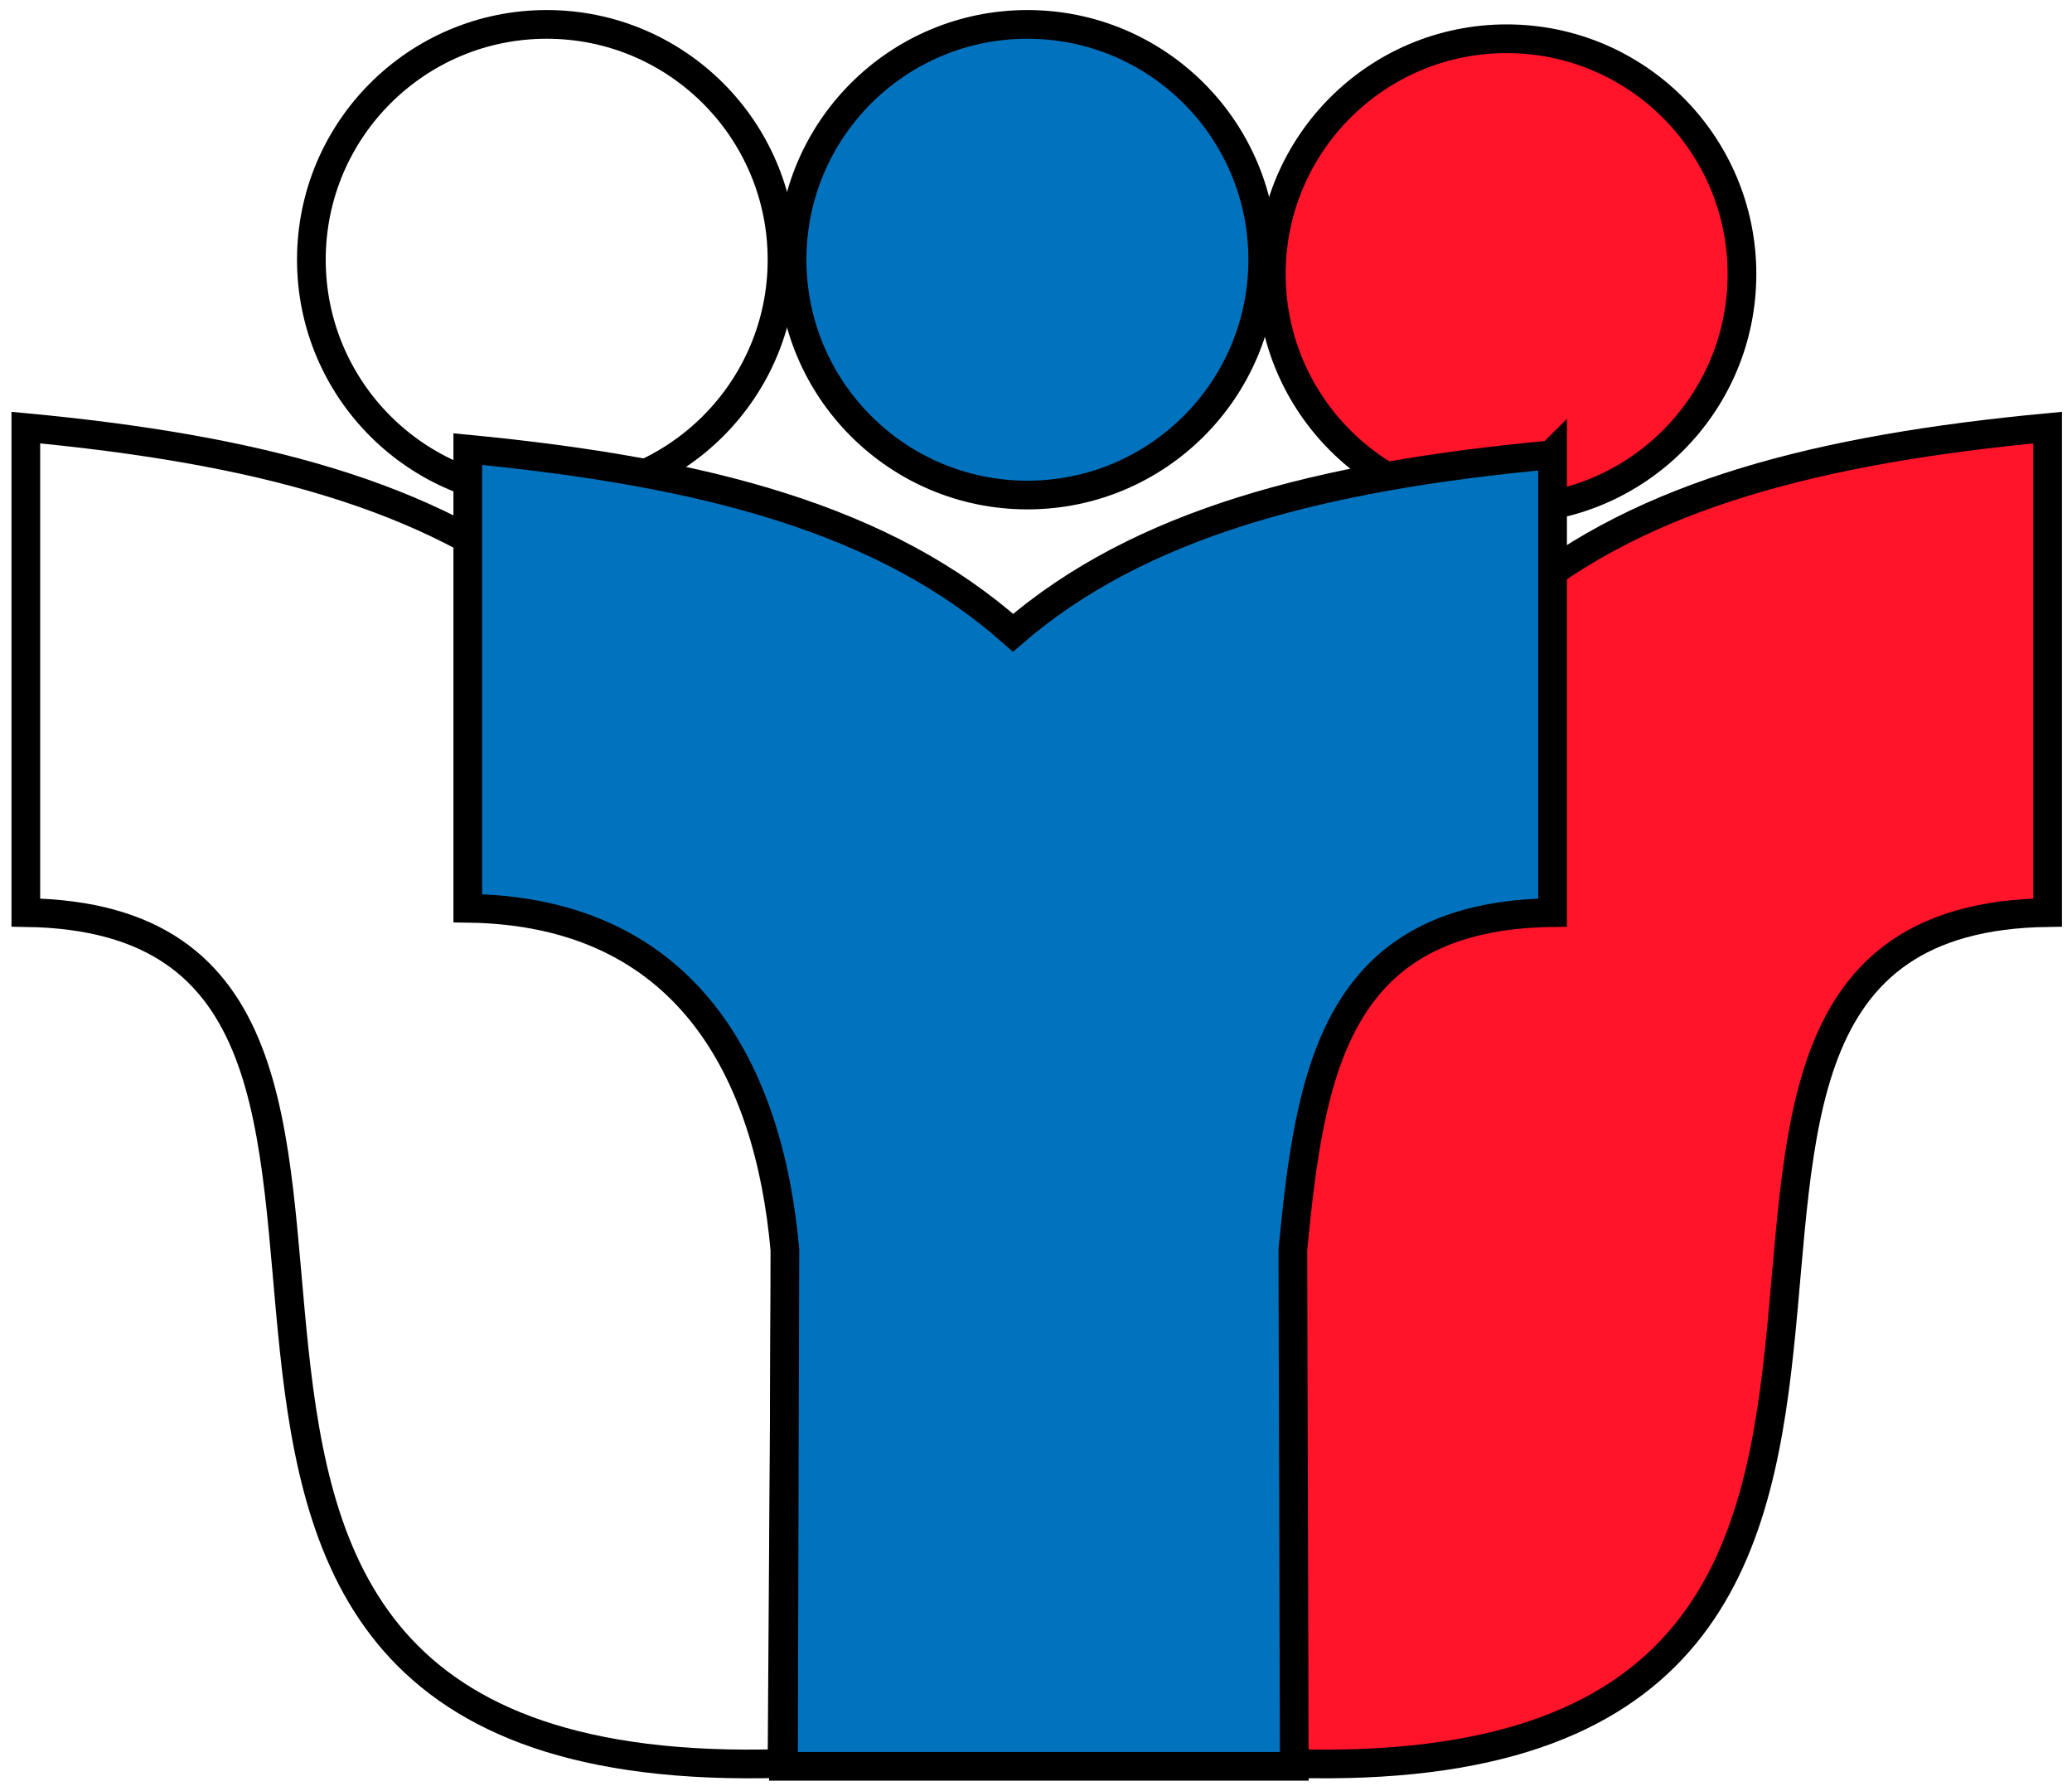
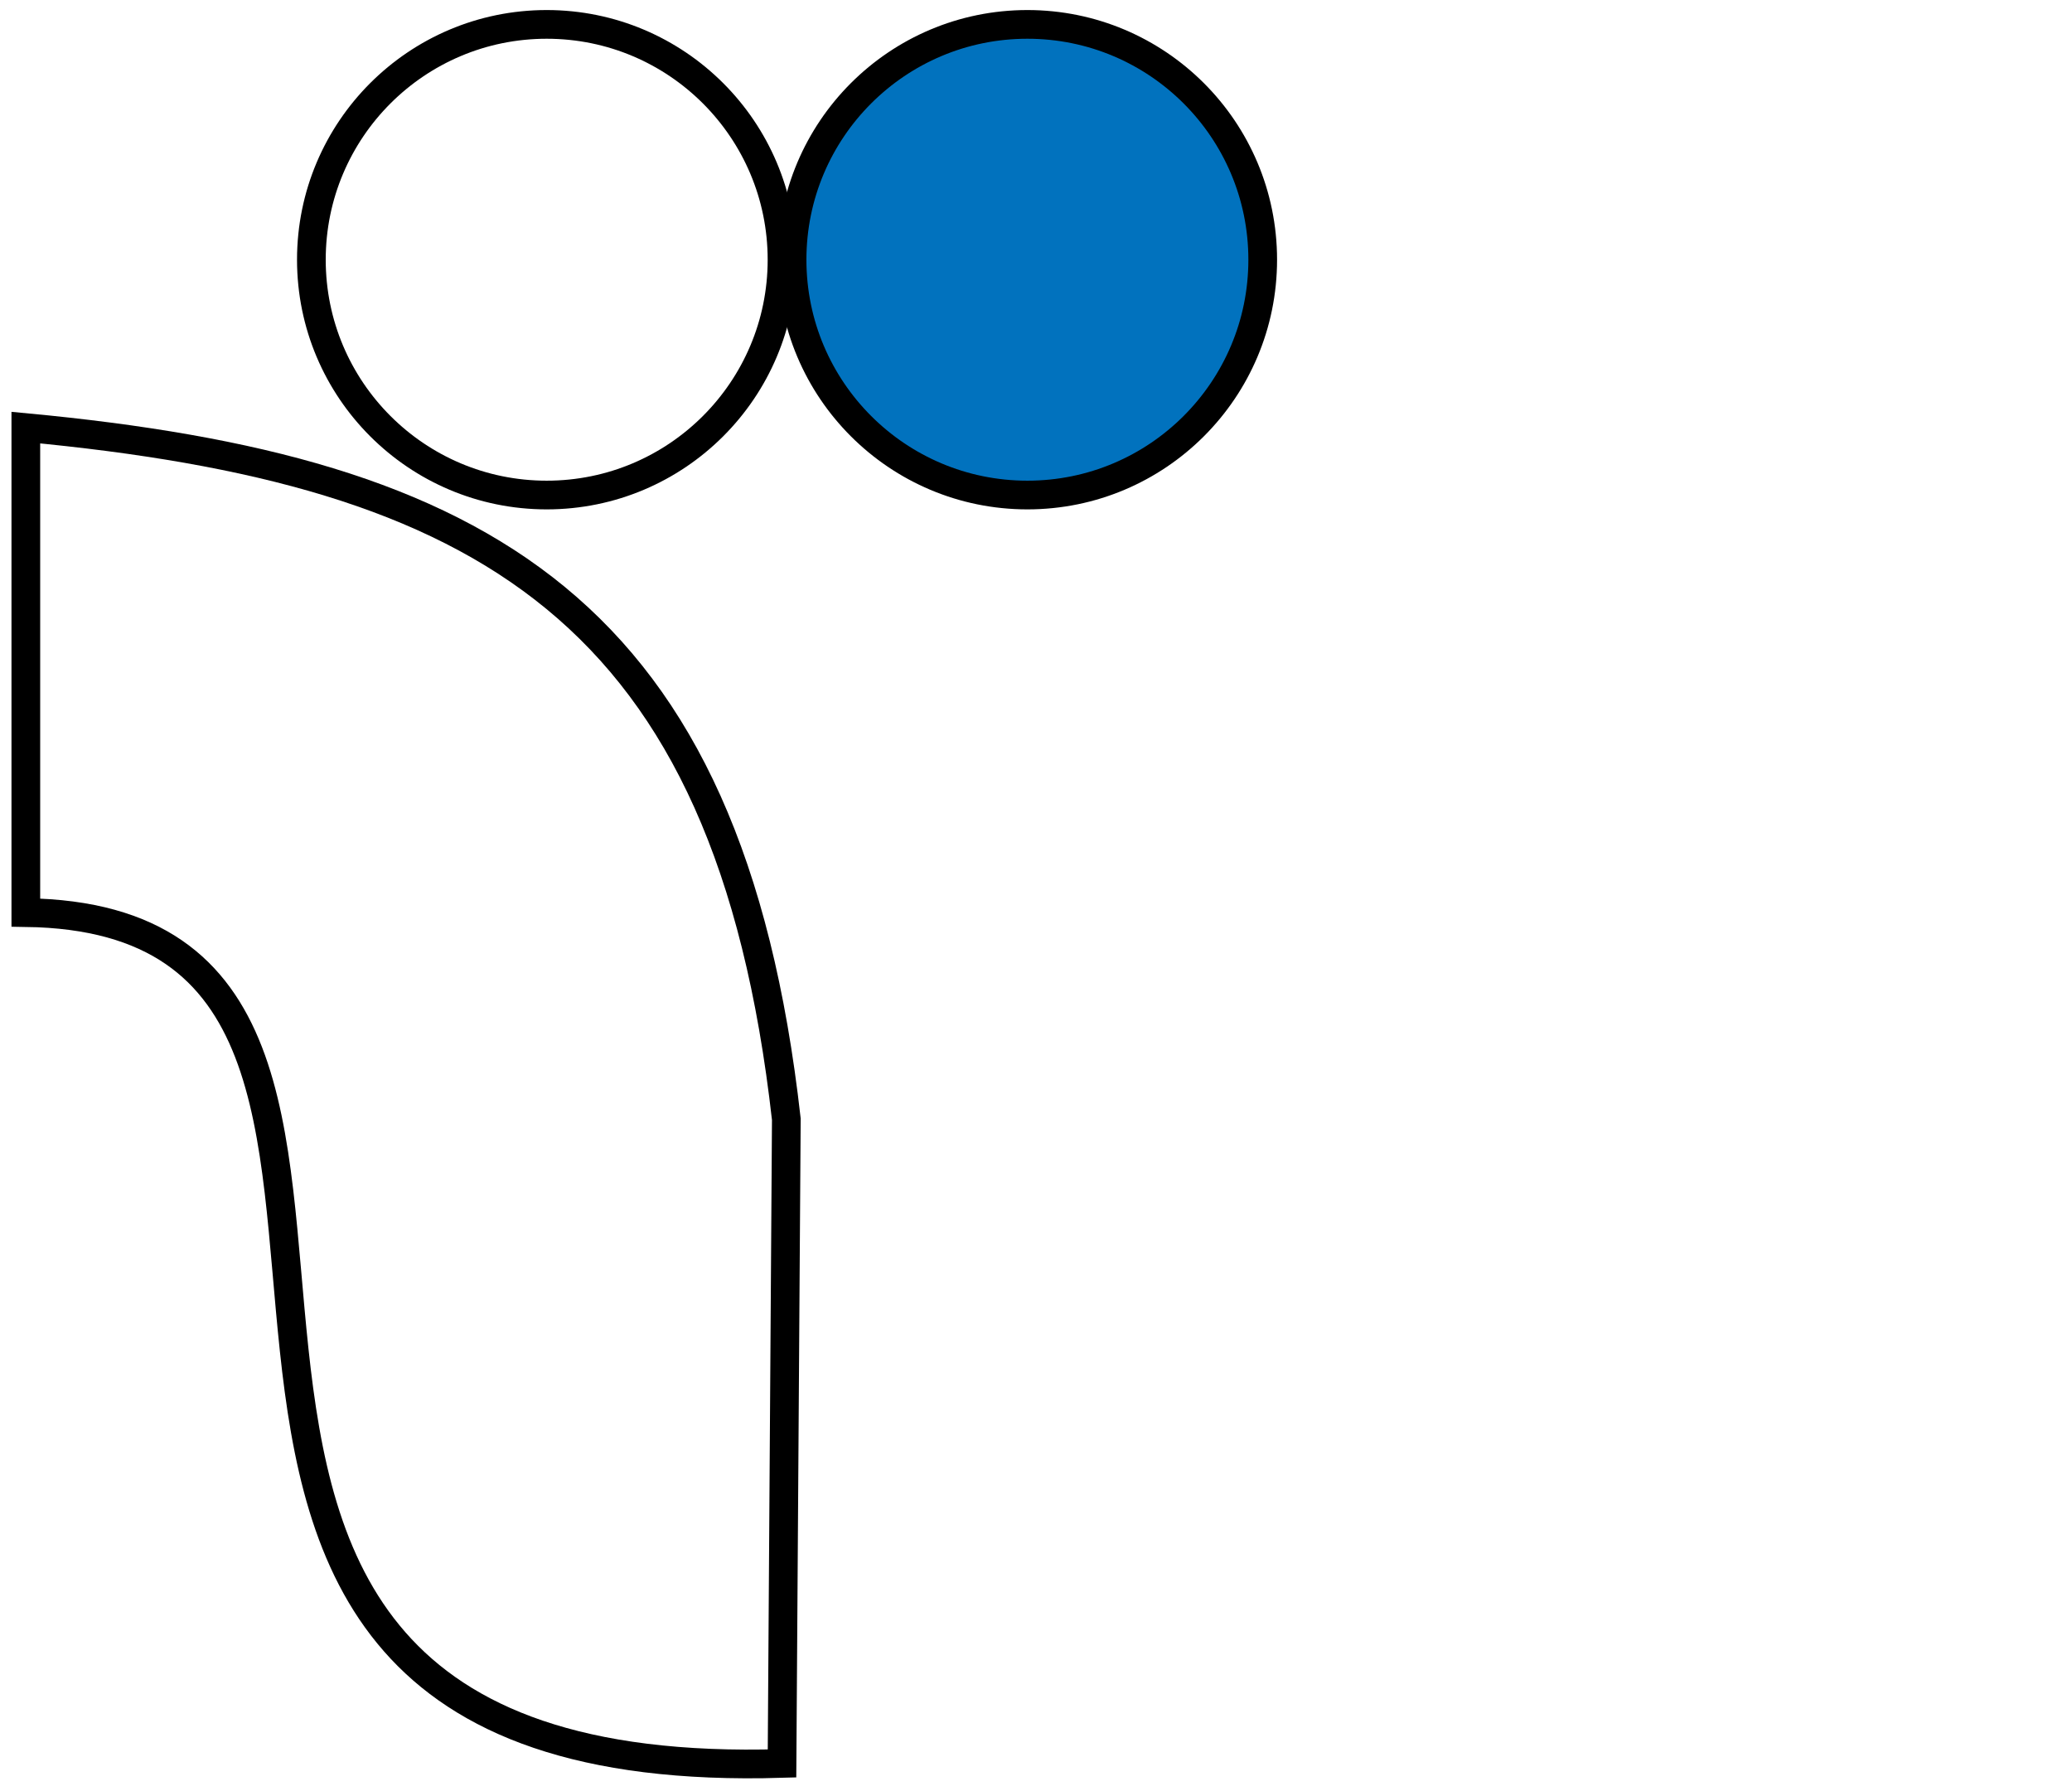
<svg xmlns="http://www.w3.org/2000/svg" xml:space="preserve" width="100%" height="100%" viewBox="0 0 1.444 1.248">
  <defs>
    <style type="text/css">
   
    .edge {stroke:black;stroke-width:0.02}
    .white {fill:white}
    .red {fill:#FF142A}
    .blue {fill:#0172BE}
		.light .edge {stroke:#0172BE}
		.dark .edge {stroke:white}
		.dark .white {fill:#506471}
   
  </style>
  </defs>
  <g>
    <circle class="white edge" cx="0.381" cy="0.181" r="0.164" />
-     <circle class="red edge" cx="1.05" cy="0.191" r="0.164" />
    <circle class="blue edge" cx="0.716" cy="0.181" r="0.164" />
    <path class="white edge" d="M0.018 0.298l0 0.338c0.361,0.005 -0.038,0.61 0.527,0.593l0.003 -0.449c-0.04,-0.356 -0.212,-0.452 -0.53,-0.482z" />
-     <path class="red edge" d="M1.427 0.298l0 0.338c-0.361,0.005 0.038,0.61 -0.527,0.593l-0.003 -0.449c0.04,-0.356 0.212,-0.452 0.53,-0.482z" />
-     <path class="blue edge" d="M1.082 0.316l0 0.32c-0.152,0.002 -0.169,0.111 -0.181,0.235l0.001 0.36 -0.356 0 0.001 -0.36c-0.011,-0.124 -0.068,-0.236 -0.221,-0.238l0 -0.32c0.166,0.016 0.291,0.049 0.38,0.128 0.088,-0.076 0.213,-0.109 0.375,-0.124z" />
  </g>
</svg>